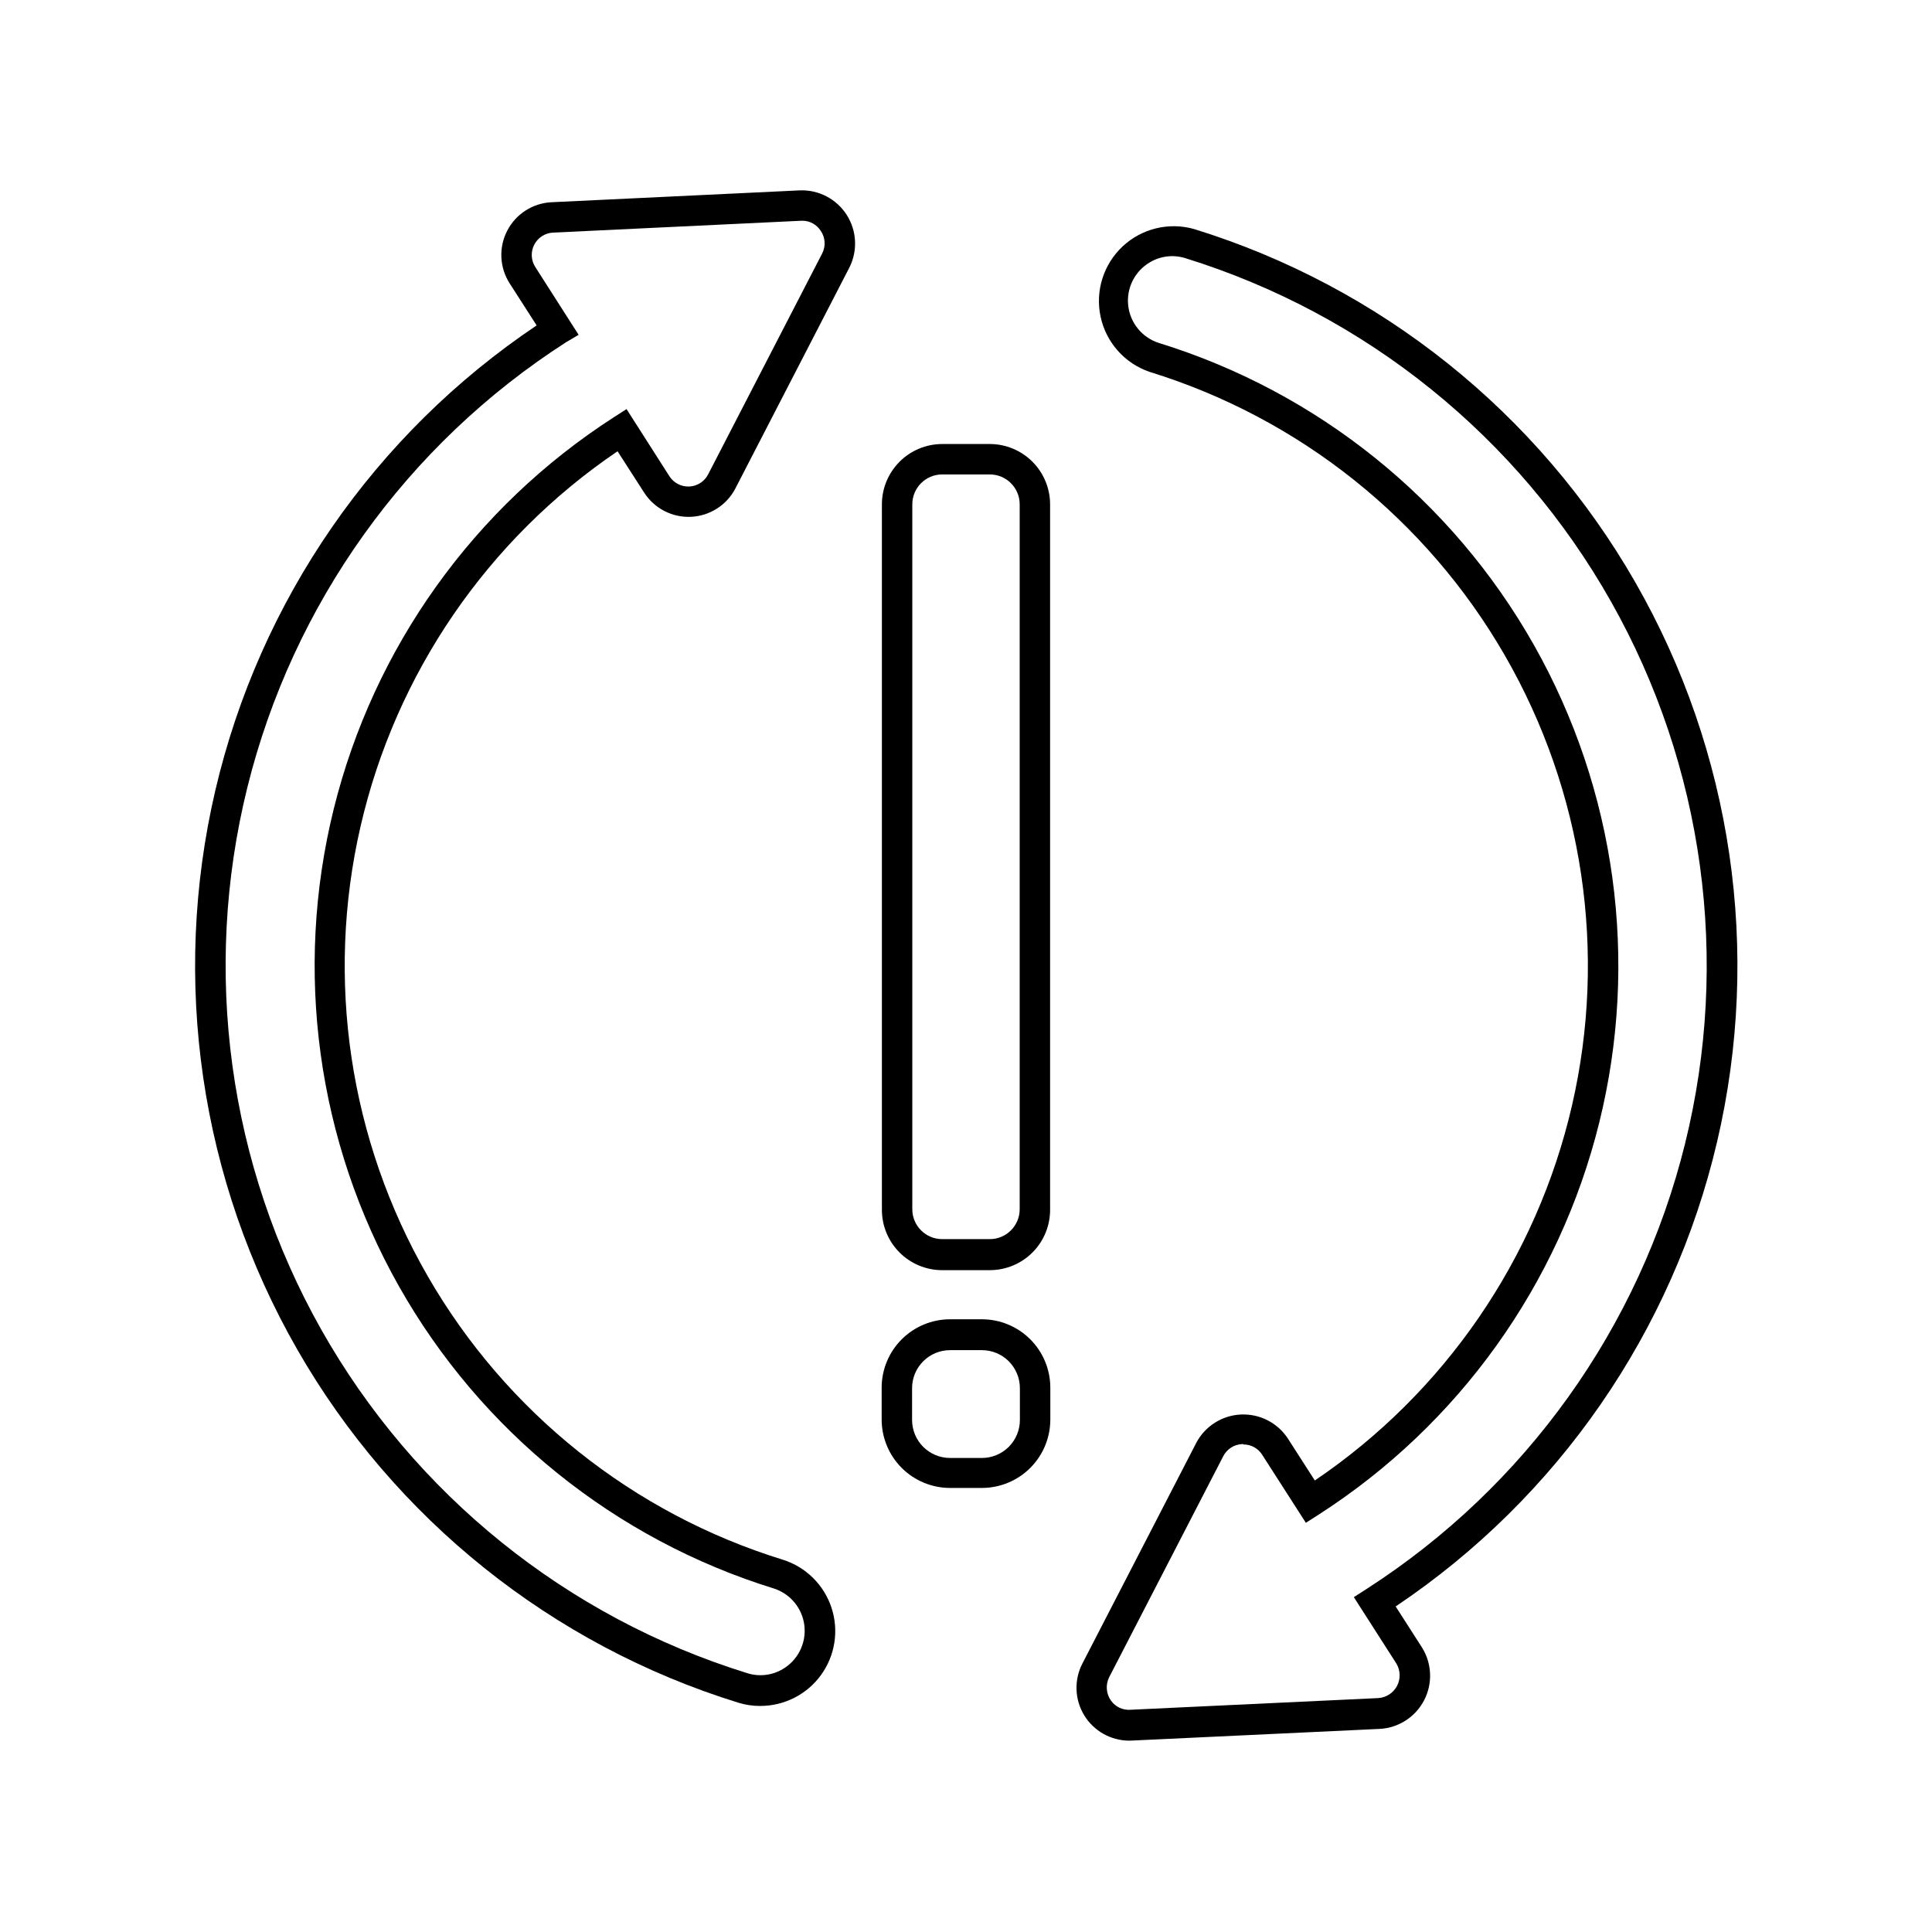
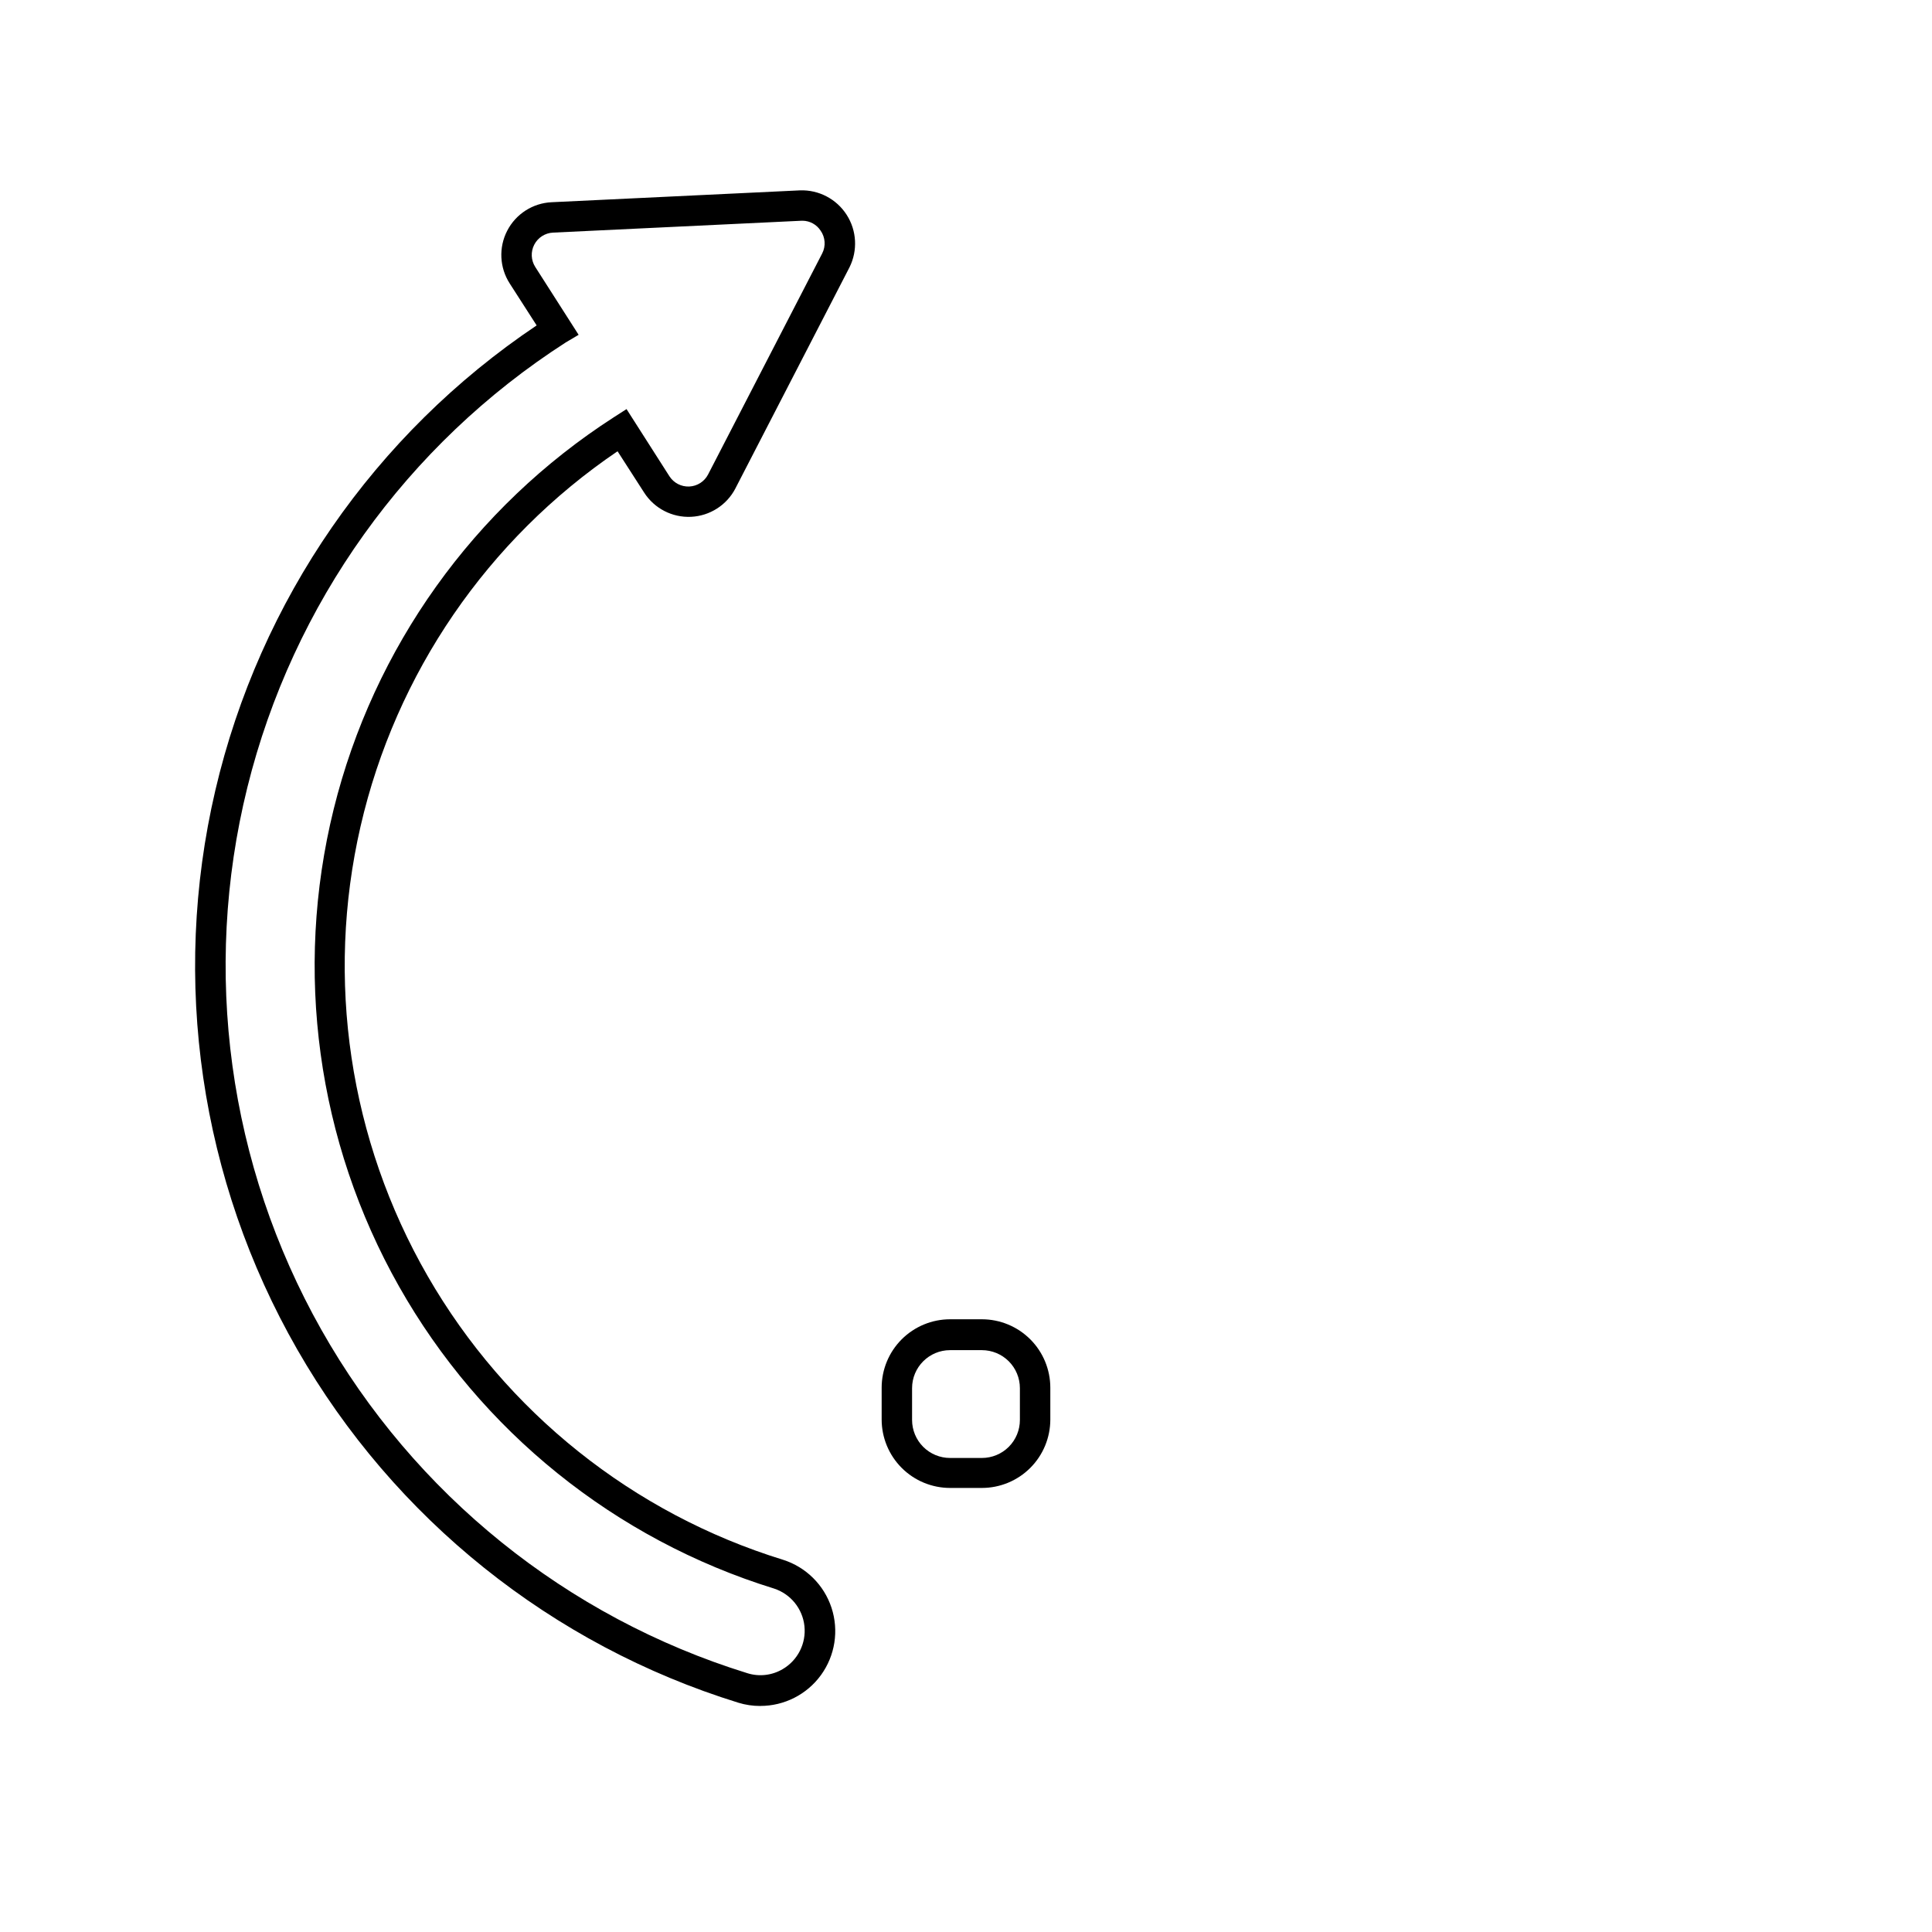
<svg xmlns="http://www.w3.org/2000/svg" fill="#000000" width="800px" height="800px" version="1.1" viewBox="144 144 512 512">
  <g>
    <path d="m404.21 538.32h-8.426c-4.809 0-9.422-1.91-12.824-5.312-3.402-3.402-5.312-8.016-5.312-12.824v-8.426c0-4.809 1.91-9.422 5.312-12.824 3.402-3.398 8.016-5.312 12.824-5.312h8.426c4.809 0 9.422 1.914 12.824 5.312 3.402 3.402 5.312 8.016 5.312 12.824v8.426c0 4.809-1.91 9.422-5.312 12.824-3.402 3.402-8.016 5.312-12.824 5.312zm-8.422-36.516h-0.004c-5.562 0-10.074 4.512-10.074 10.074v8.426c0 2.672 1.062 5.234 2.949 7.125 1.891 1.891 4.453 2.949 7.125 2.949h8.426c2.672 0 5.234-1.059 7.125-2.949 1.891-1.891 2.949-4.453 2.949-7.125v-8.426c0-2.672-1.059-5.234-2.949-7.125-1.891-1.887-4.453-2.949-7.125-2.949z" />
-     <path d="m406.33 480.61h-12.656c-4.234-0.008-8.289-1.691-11.281-4.684-2.992-2.992-4.676-7.047-4.68-11.277v-187c0.004-4.231 1.688-8.289 4.68-11.285 2.992-2.996 7.047-4.684 11.281-4.695h12.656c4.231 0.012 8.289 1.699 11.281 4.695 2.988 2.996 4.672 7.055 4.676 11.285v186.83c0.039 4.262-1.625 8.359-4.621 11.387-2.996 3.027-7.078 4.731-11.336 4.738zm-12.656-210.88c-4.367 0.012-7.902 3.555-7.902 7.918v186.83c0.012 4.359 3.543 7.891 7.902 7.902h12.656c4.356-0.012 7.887-3.543 7.898-7.902v-186.83c0-4.363-3.535-7.906-7.898-7.918z" />
    <path d="m345.46 596.1c-1.965 0.004-3.922-0.289-5.801-0.867-49.406-15.293-91.176-48.746-116.89-93.617-25.719-44.871-33.473-97.82-21.699-148.18 11.773-50.363 42.203-94.387 85.148-123.2l-7.133-11.102c-2.711-4.207-2.965-9.535-0.676-13.98 2.293-4.445 6.781-7.332 11.777-7.562l65.82-3.144c4.969-0.176 9.668 2.281 12.359 6.465 2.691 4.184 2.977 9.477 0.758 13.93l-30.23 58.582h0.004c-2.297 4.43-6.781 7.305-11.77 7.535-4.984 0.234-9.715-2.207-12.414-6.406l-7.055-10.965c-34.441 23.344-58.773 58.859-68.109 99.406-9.332 40.547-2.977 83.125 17.789 119.18 20.77 36.055 54.414 62.914 94.172 75.18 6.074 1.926 10.852 6.652 12.844 12.703 1.992 6.051 0.957 12.691-2.785 17.848-3.742 5.156-9.734 8.199-16.105 8.184zm11.227-393.6h-0.301l-65.82 3.144c-2.113 0.098-4.012 1.316-4.984 3.195-0.973 1.879-0.871 4.133 0.27 5.914l11.488 17.977-3.406 2.016c-42.152 27.102-72.34 69.297-84.387 117.94-12.043 48.641-5.031 100.05 19.602 143.69 24.633 43.637 65.02 76.207 112.89 91.031 3.137 0.992 6.543 0.602 9.371-1.066 4.008-2.336 6.269-6.812 5.773-11.426s-3.656-8.504-8.07-9.938c-42.133-13.035-77.688-41.688-99.379-80.09-21.695-38.398-27.883-83.641-17.301-126.46 10.582-42.816 37.133-79.965 74.219-103.84l3.387-2.176 11.363 17.797c1.145 1.781 3.152 2.82 5.269 2.723 2.117-0.102 4.019-1.324 4.988-3.207l30.23-58.562c0.996-1.938 0.832-4.269-0.422-6.047-1.059-1.617-2.848-2.598-4.777-2.621z" />
-     <path d="m443.25 605.29c-4.875-0.012-9.395-2.562-11.926-6.727-2.535-4.168-2.719-9.352-0.488-13.688l30.23-58.582h-0.004c2.344-4.371 6.812-7.195 11.766-7.43 4.957-0.234 9.672 2.148 12.418 6.281l7.195 11.203c34.461-23.332 58.809-58.844 68.156-99.395 9.352-40.555 3.004-83.141-17.766-119.2-20.766-36.066-54.414-62.934-94.184-75.203-6.582-2.246-11.508-7.785-12.973-14.586-1.469-6.805 0.738-13.879 5.812-18.641 5.074-4.762 12.273-6.516 18.973-4.617 49.414 15.285 91.195 48.742 116.92 93.621 25.719 44.879 33.469 97.84 21.68 148.21-11.785 50.363-42.23 94.387-85.195 123.19l6.992 10.902c2.629 4.219 2.848 9.508 0.57 13.926s-6.711 7.312-11.672 7.617l-65.859 3.102zm30.23-78.594h-0.285c-2.125 0.09-4.043 1.312-5.016 3.207l-30.23 58.562c-1.02 2.027-0.816 4.453 0.523 6.285 1.168 1.598 3.066 2.484 5.039 2.359l65.816-3.102v-0.004c2.09-0.156 3.949-1.383 4.914-3.242 0.965-1.859 0.898-4.086-0.176-5.887l-11.285-17.613 3.387-2.176h-0.004c42.141-27.102 72.328-69.293 84.375-117.93 12.047-48.637 5.043-100.04-19.574-143.68-24.617-43.637-64.988-76.215-112.84-91.059-3.137-0.984-6.543-0.59-9.371 1.086-4.008 2.34-6.269 6.812-5.773 11.426 0.496 4.613 3.656 8.504 8.07 9.938 42.172 13.02 77.766 41.68 99.477 80.105 21.711 38.43 27.895 83.703 17.285 126.55-10.605 42.84-37.207 80-74.34 103.86l-3.406 2.176-11.566-18.016c-1.074-1.723-2.969-2.762-4.996-2.742z" />
  </g>
</svg>